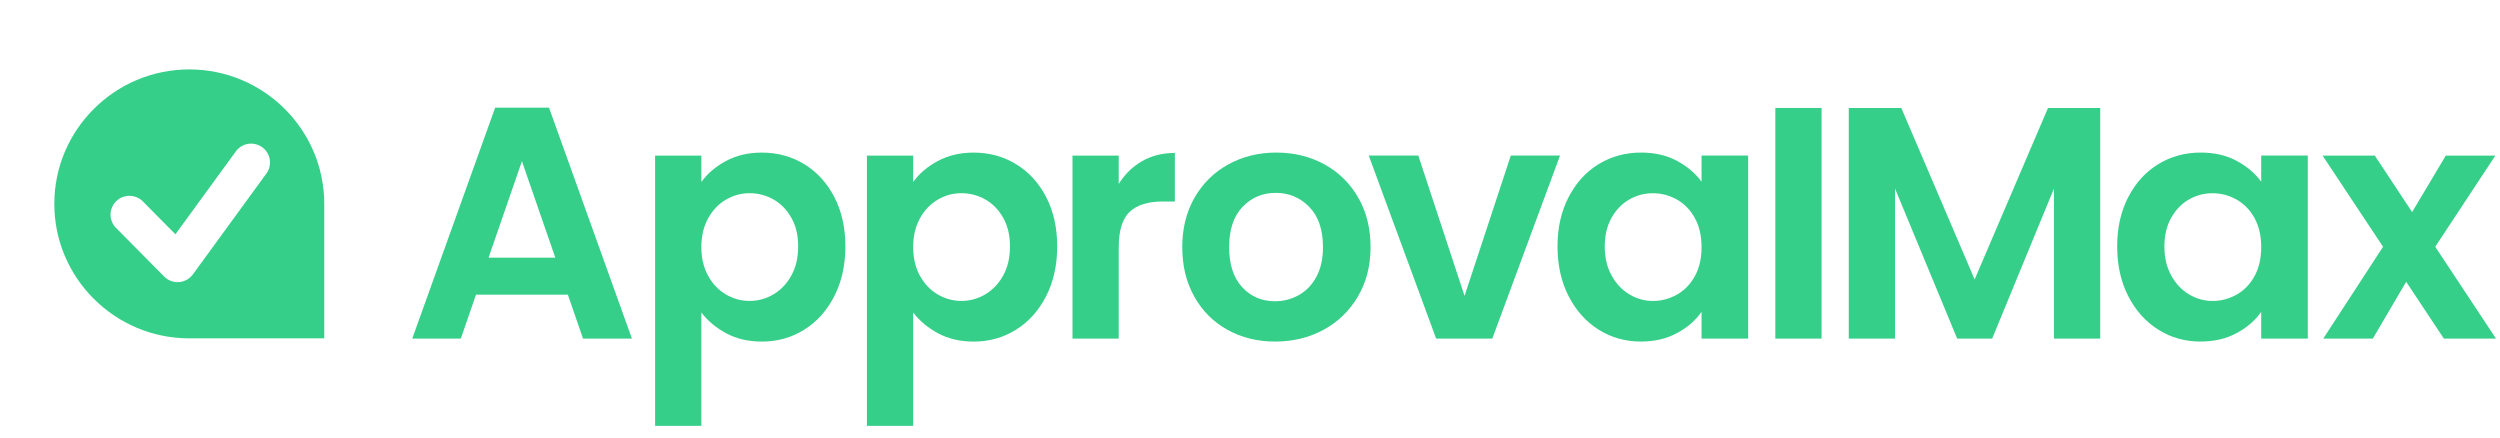
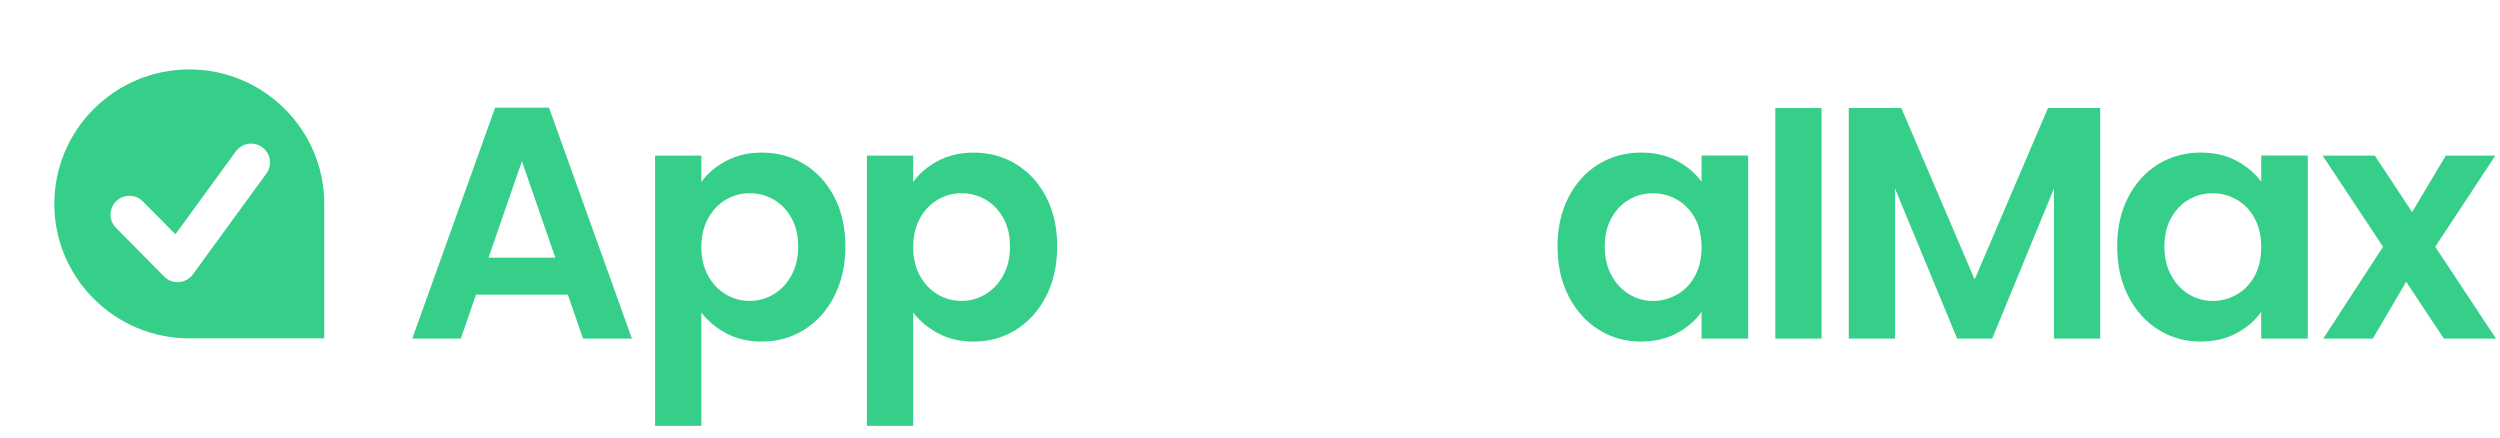
<svg xmlns="http://www.w3.org/2000/svg" width="160" height="28" viewBox="0 0 160 28" fill="none">
  <path fill-rule="evenodd" clip-rule="evenodd" d="M16.782 9.423C16.243 9.032 15.486 9.15 15.094 9.69L11.227 14.995L9.145 12.892C8.676 12.418 7.911 12.412 7.435 12.879C6.959 13.347 6.954 14.11 7.423 14.583L10.506 17.698C10.734 17.928 11.045 18.057 11.367 18.057C11.398 18.057 11.428 18.055 11.458 18.053C11.812 18.026 12.137 17.846 12.345 17.56L17.05 11.105C17.443 10.567 17.323 9.814 16.782 9.423V9.423ZM20.753 21.655H12.115C7.351 21.655 3.476 17.794 3.476 13.049C3.476 8.303 7.351 4.442 12.115 4.442C16.878 4.442 20.753 8.303 20.753 13.049V21.655Z" fill="#36CF8A" />
  <path d="M36.342 18.858H30.464L29.492 21.671H26.383L31.69 6.891H35.137L40.444 21.671H37.314L36.342 18.858ZM35.539 16.491L33.403 10.317L31.267 16.491H35.537H35.539Z" fill="#36CF8A" />
  <path d="M46.461 10.305C47.13 9.945 47.896 9.766 48.755 9.766C49.756 9.766 50.662 10.013 51.473 10.507C52.283 11.001 52.925 11.703 53.397 12.61C53.87 13.52 54.105 14.574 54.105 15.771C54.105 16.969 53.868 18.03 53.397 18.953C52.925 19.877 52.283 20.592 51.473 21.099C50.662 21.607 49.756 21.861 48.755 21.861C47.896 21.861 47.138 21.685 46.483 21.333C45.827 20.981 45.295 20.536 44.887 20.001V27.254H41.926V9.957H44.887V11.648C45.268 11.114 45.792 10.665 46.461 10.305V10.305ZM50.648 13.942C50.359 13.427 49.978 13.036 49.507 12.768C49.035 12.499 48.524 12.365 47.974 12.365C47.423 12.365 46.934 12.503 46.461 12.777C45.989 13.052 45.608 13.45 45.32 13.973C45.03 14.494 44.887 15.108 44.887 15.812C44.887 16.516 45.03 17.13 45.32 17.651C45.61 18.172 45.989 18.57 46.461 18.846C46.934 19.121 47.437 19.259 47.974 19.259C48.51 19.259 49.035 19.119 49.507 18.835C49.98 18.553 50.361 18.151 50.648 17.63C50.938 17.109 51.082 16.488 51.082 15.769C51.082 15.05 50.938 14.455 50.648 13.94V13.942Z" fill="#36CF8A" />
  <path d="M60.018 10.305C60.687 9.945 61.452 9.766 62.312 9.766C63.313 9.766 64.219 10.013 65.029 10.507C65.84 11.001 66.481 11.703 66.954 12.61C67.426 13.52 67.661 14.574 67.661 15.771C67.661 16.969 67.424 18.03 66.954 18.953C66.481 19.877 65.84 20.592 65.029 21.099C64.219 21.607 63.313 21.861 62.312 21.861C61.452 21.861 60.694 21.685 60.039 21.333C59.384 20.981 58.851 20.536 58.443 20.001V27.254H55.483V9.957H58.443V11.648C58.824 11.114 59.349 10.665 60.018 10.305V10.305ZM64.205 13.942C63.915 13.427 63.534 13.036 63.064 12.768C62.592 12.499 62.08 12.365 61.53 12.365C60.98 12.365 60.49 12.503 60.018 12.777C59.545 13.052 59.164 13.45 58.877 13.973C58.587 14.494 58.443 15.108 58.443 15.812C58.443 16.516 58.587 17.13 58.877 17.651C59.166 18.172 59.545 18.57 60.018 18.846C60.49 19.121 60.994 19.259 61.53 19.259C62.067 19.259 62.592 19.119 63.064 18.835C63.536 18.553 63.917 18.151 64.205 17.63C64.495 17.109 64.638 16.488 64.638 15.769C64.638 15.05 64.495 14.455 64.205 13.94V13.942Z" fill="#36CF8A" />
-   <path d="M73.088 10.317C73.701 9.965 74.402 9.788 75.192 9.788V12.896H74.41C73.479 12.896 72.779 13.114 72.307 13.551C71.834 13.989 71.599 14.751 71.599 15.835V21.671H68.639V9.957H71.599V11.774C71.98 11.154 72.476 10.668 73.09 10.317H73.088Z" fill="#36CF8A" />
-   <path d="M78.56 21.109C77.658 20.61 76.949 19.9 76.436 18.985C75.92 18.069 75.664 17.011 75.664 15.812C75.664 14.613 75.928 13.557 76.457 12.639C76.986 11.724 77.707 11.014 78.624 10.515C79.54 10.015 80.562 9.764 81.69 9.764C82.817 9.764 83.84 10.015 84.755 10.515C85.671 11.014 86.394 11.724 86.923 12.639C87.452 13.555 87.716 14.613 87.716 15.812C87.716 17.011 87.444 18.067 86.902 18.985C86.359 19.9 85.626 20.61 84.703 21.109C83.78 21.609 82.747 21.86 81.606 21.86C80.465 21.86 79.464 21.609 78.562 21.109H78.56ZM83.117 18.889C83.589 18.629 83.966 18.238 84.248 17.715C84.53 17.194 84.67 16.56 84.67 15.812C84.67 14.698 84.376 13.843 83.793 13.242C83.208 12.643 82.493 12.344 81.647 12.344C80.802 12.344 80.092 12.643 79.522 13.242C78.951 13.841 78.665 14.698 78.665 15.812C78.665 16.926 78.943 17.781 79.501 18.382C80.057 18.981 80.759 19.28 81.604 19.28C82.139 19.28 82.644 19.15 83.117 18.889V18.889Z" fill="#36CF8A" />
-   <path d="M93.73 18.942L96.691 9.955H99.842L95.507 21.669H91.913L87.599 9.955H90.772L93.732 18.942H93.73Z" fill="#36CF8A" />
  <path d="M100.389 12.62C100.861 11.704 101.502 10.999 102.313 10.505C103.124 10.011 104.03 9.764 105.031 9.764C105.905 9.764 106.669 9.941 107.324 10.293C107.98 10.645 108.504 11.09 108.899 11.625V9.955H111.881V21.669H108.899V19.956C108.518 20.507 107.993 20.962 107.324 21.321C106.654 21.681 105.882 21.86 105.009 21.86C104.022 21.86 103.124 21.607 102.313 21.098C101.502 20.59 100.861 19.875 100.389 18.951C99.916 18.028 99.681 16.967 99.681 15.769C99.681 14.572 99.916 13.536 100.389 12.618V12.62ZM108.475 13.963C108.193 13.448 107.812 13.053 107.334 12.779C106.854 12.505 106.341 12.367 105.791 12.367C105.241 12.367 104.733 12.502 104.269 12.77C103.804 13.038 103.427 13.429 103.137 13.944C102.848 14.459 102.704 15.068 102.704 15.773C102.704 16.479 102.848 17.095 103.137 17.624C103.427 18.152 103.806 18.557 104.278 18.839C104.751 19.121 105.254 19.262 105.791 19.262C106.327 19.262 106.854 19.124 107.334 18.85C107.812 18.576 108.193 18.182 108.475 17.666C108.757 17.151 108.899 16.535 108.899 15.816C108.899 15.097 108.757 14.48 108.475 13.965V13.963Z" fill="#36CF8A" />
  <path d="M116.581 6.909V21.671H113.621V6.909H116.581Z" fill="#36CF8A" />
  <path d="M134.413 6.911V21.669H131.453V12.07L127.499 21.669H125.258L121.282 12.07V21.669H118.322V6.911H121.683L126.377 17.884L131.072 6.911H134.413V6.911Z" fill="#36CF8A" />
  <path d="M136.206 12.62C136.678 11.704 137.32 10.999 138.131 10.505C138.941 10.011 139.847 9.764 140.848 9.764C141.723 9.764 142.487 9.941 143.142 10.293C143.797 10.645 144.322 11.09 144.717 11.625V9.955H147.699V21.669H144.717V19.956C144.336 20.507 143.811 20.962 143.142 21.321C142.471 21.681 141.7 21.86 140.827 21.86C139.839 21.86 138.941 21.607 138.131 21.098C137.32 20.59 136.678 19.875 136.206 18.951C135.734 18.028 135.499 16.967 135.499 15.769C135.499 14.572 135.734 13.536 136.206 12.618V12.62ZM144.293 13.963C144.011 13.448 143.63 13.053 143.152 12.779C142.672 12.505 142.158 12.367 141.608 12.367C141.058 12.367 140.551 12.502 140.086 12.77C139.622 13.038 139.244 13.429 138.955 13.944C138.665 14.459 138.521 15.068 138.521 15.773C138.521 16.479 138.665 17.095 138.955 17.624C139.244 18.152 139.624 18.557 140.096 18.839C140.568 19.121 141.072 19.262 141.608 19.262C142.145 19.262 142.672 19.124 143.152 18.85C143.63 18.576 144.011 18.182 144.293 17.666C144.575 17.151 144.717 16.535 144.717 15.816C144.717 15.097 144.575 14.48 144.293 13.965V13.963Z" fill="#36CF8A" />
  <path d="M156.407 21.671L153.996 18.034L151.86 21.671H148.687L152.515 15.793L148.645 9.957H151.986L154.375 13.573L156.531 9.957H159.704L155.855 15.793L159.745 21.671H156.403H156.407Z" fill="#36CF8A" />
</svg>